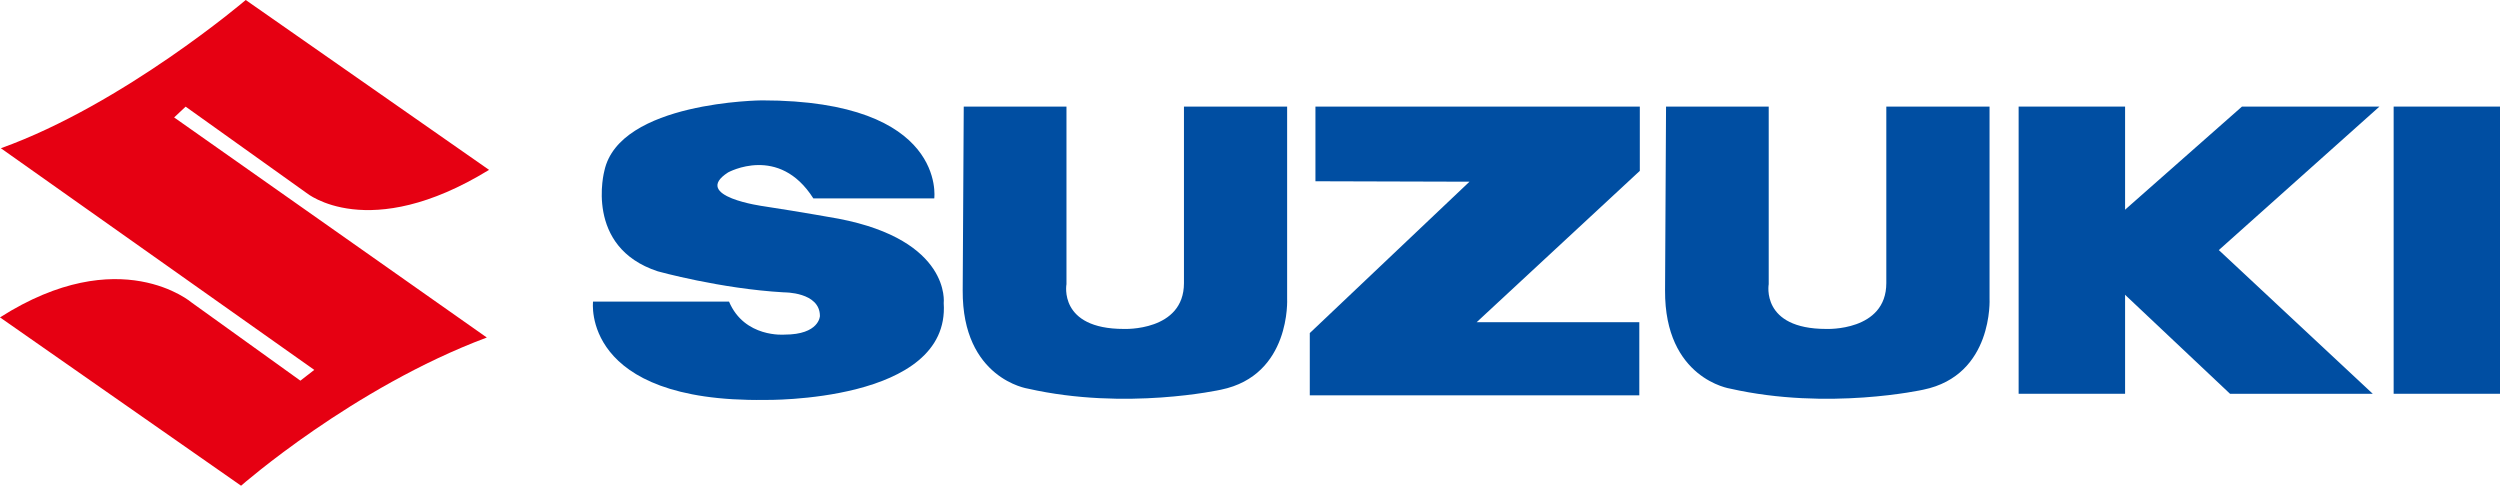
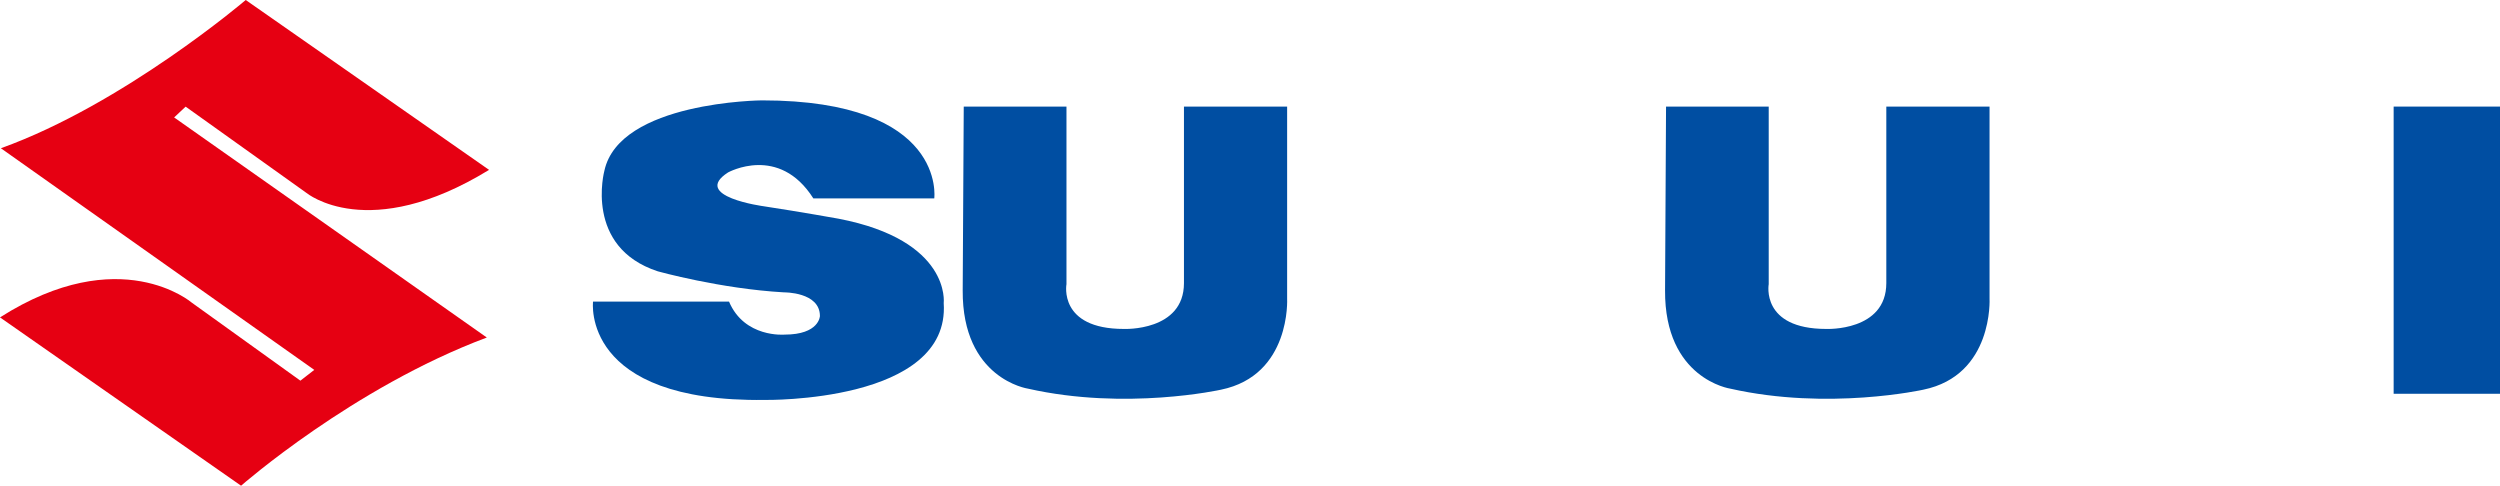
<svg xmlns="http://www.w3.org/2000/svg" width="175" height="34" viewBox="0 0 175 34" fill="none">
  <g clip-path="url(#clip0_93_110)">
    <path d="M34.234 11.891L17.201 0C17.201 0 8.647 7.295 0.061 10.377L21.999 25.892L21.027 26.647L13.429 21.189C13.429 21.189 8.409 16.863 0 22.217L16.875 34C16.875 34 24.696 27.136 34.077 23.627L12.189 8.22L12.995 7.465L21.462 13.512C21.462 13.508 25.775 17.079 34.234 11.891Z" fill="#E60012" />
    <path d="M56.933 13.886H65.399C65.399 13.886 66.305 7.026 53.337 7.026C53.337 7.026 43.35 7.099 42.305 11.96C42.305 11.96 40.868 17.295 46.046 18.993C46.046 18.993 50.429 20.214 54.877 20.465C54.877 20.465 57.394 20.43 57.394 22.121C57.394 22.121 57.359 23.423 54.916 23.423C54.916 23.423 52.112 23.669 51.032 21.112H41.513C41.513 21.112 40.645 28.172 53.548 27.995C53.548 27.995 66.528 28.211 66.06 21.216C66.06 21.216 66.597 16.825 58.688 15.307C58.688 15.307 56.103 14.841 53.479 14.441C53.479 14.441 48.34 13.759 50.967 12.068C50.971 12.072 54.524 10.088 56.933 13.886Z" fill="#004EA2" />
    <path d="M67.462 7.461H74.653V19.891C74.653 19.891 74.069 23.026 78.671 23.026C78.671 23.026 82.877 23.207 82.877 19.818V7.461H90.099V20.9C90.099 20.9 90.387 26.269 85.466 27.279C85.466 27.279 78.813 28.758 71.956 27.205C71.956 27.205 67.347 26.527 67.389 20.322L67.462 7.461Z" fill="#004EA2" />
    <path d="M116.623 7.461H123.81V19.891C123.81 19.891 123.238 23.026 127.84 23.026C127.84 23.026 132.042 23.207 132.042 19.818V7.461H139.268V20.9C139.268 20.9 139.552 26.269 134.628 27.279C134.628 27.279 127.982 28.758 121.118 27.205C121.118 27.205 116.512 26.527 116.554 20.322L116.623 7.461Z" fill="#004EA2" />
-     <path d="M92.081 12.688V7.461H114.787V11.96L103.363 22.556H114.752V27.675H91.685V23.315L102.863 12.719L92.081 12.688Z" fill="#004EA2" />
-     <path d="M148.756 7.461H141.304V27.564H148.756V7.461Z" fill="#004EA2" />
    <path d="M175 7.461H167.555V27.564H175V7.461Z" fill="#004EA2" />
-     <path d="M166.561 7.461H156.938L148.387 15.003V20.288L156.101 27.564H166.092L155.317 17.506L166.561 7.461Z" fill="#004EA2" />
  </g>
  <defs>
    <clipPath id="clip0_93_110">
      <rect width="175" height="34" fill="white" />
    </clipPath>
  </defs>
</svg>